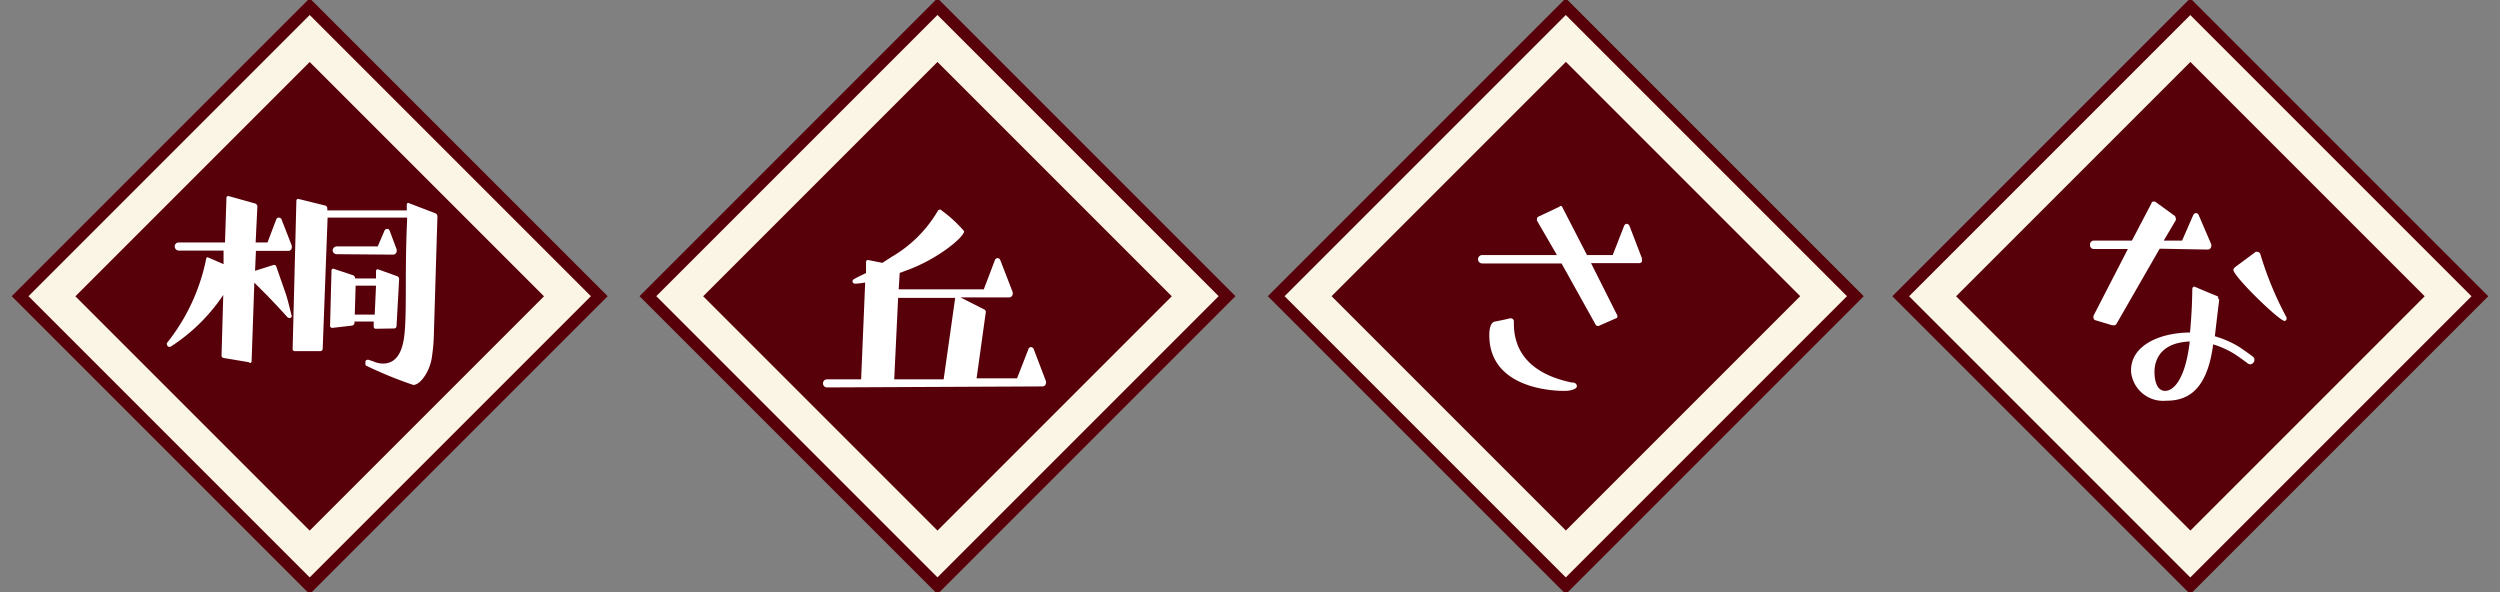
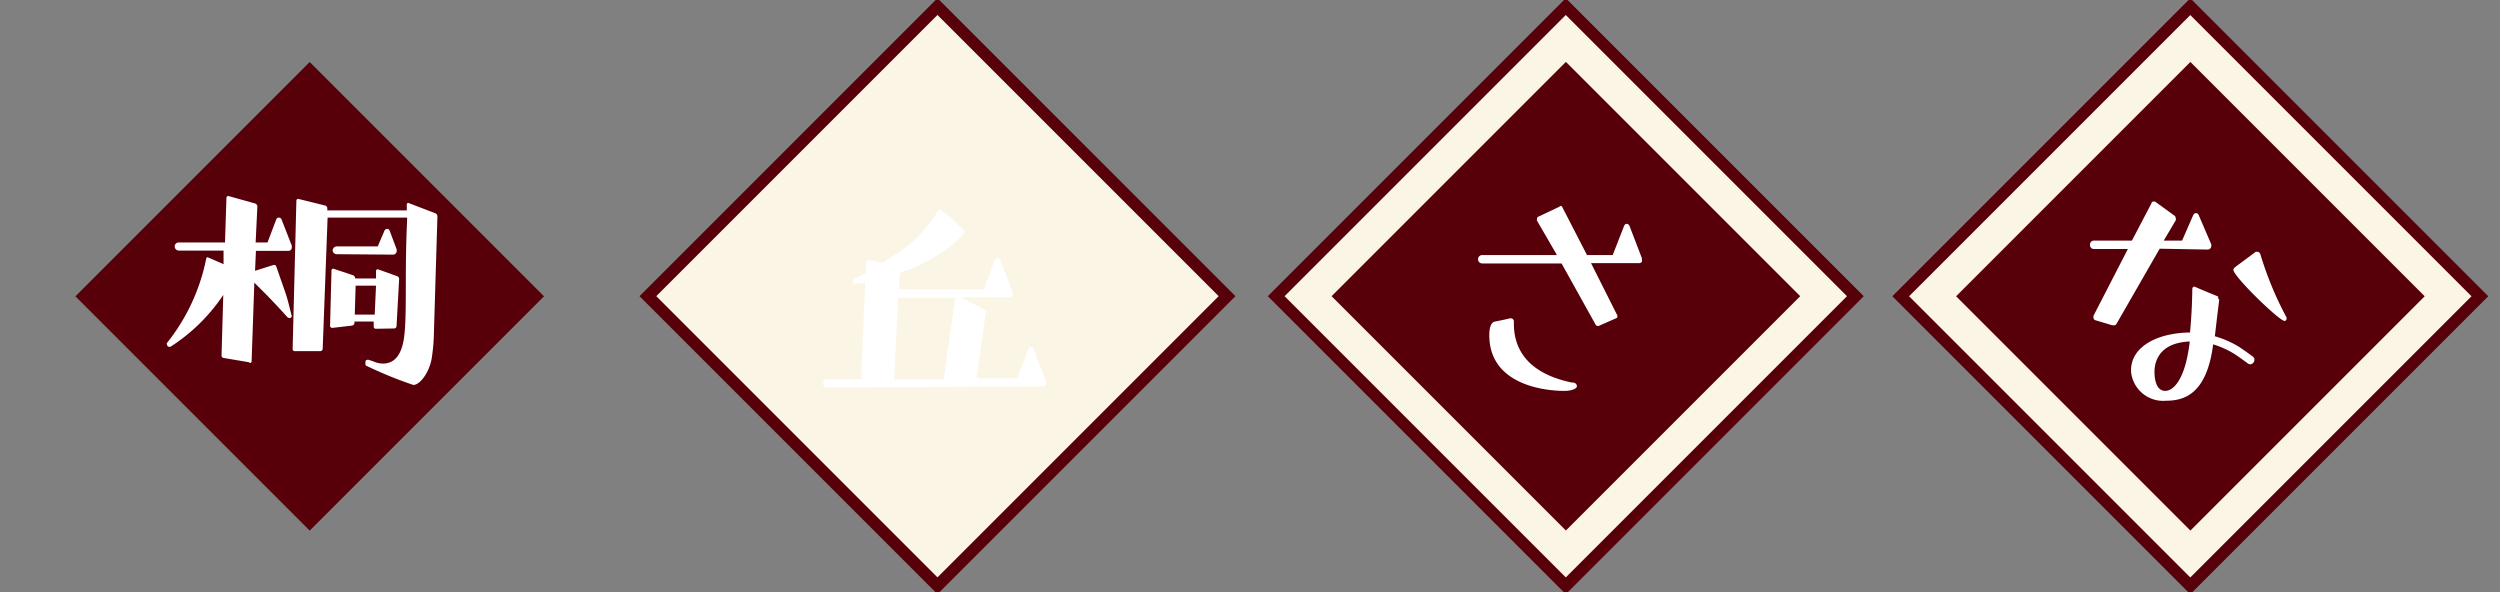
<svg xmlns="http://www.w3.org/2000/svg" viewBox="0 0 173 41">
  <rect x="0" y="0" width="173" height="41" fill="#808080" stroke="none" />
  <defs>
    <style>.cls-1{fill:#fbf5e6;stroke:#580009;stroke-miterlimit:10;stroke-width:.82px}.cls-2{fill:#580009}.cls-3{fill:#fff}</style>
  </defs>
  <g id="popup">
-     <path class="cls-1" transform="rotate(135 21.431 20.499)" d="M7.26 6.33H35.6v28.34H7.26z" />
    <path class="cls-2" transform="rotate(135 21.431 20.499)" d="M9.97 9.03H32.9v22.93H9.97z" />
    <path class="cls-3" d="M17.25 25.07l-1.78-.3a.17.17 0 01-.14-.16l.12-4.2A12.47 12.47 0 0111.79 24h-.1a.18.18 0 01-.14-.18.12.12 0 010-.08 13.65 13.65 0 002.72-5.84c0-.06.06-.1.1-.1l1.1.48v-.94h-3.1a.29.29 0 01-.28-.28.27.27 0 01.28-.28h3.2l.1-3.1a.13.13 0 01.12-.12l1.86.52a.23.23 0 01.16.2l-.12 2.5h.82l.6-1.58c.06-.14.14-.14.18-.14a.2.2 0 01.2.14l.7 1.8a.25.25 0 010 .12.23.23 0 01-.24.24h-2.24l-.06 1.38 1.26-.4a.12.12 0 01.08 0 .12.12 0 01.12.08l.6 1.72c.2.56.32 1.12.46 1.66a.14.14 0 01-.17.2.23.23 0 01-.12-.06c-.48-.54-.92-1-1.36-1.46l-.92-.92-.19 5.44c0 .08-.06.12-.14.12zm8.56-.07a1.77 1.77 0 00.68.16c1 0 1.42-.9 1.52-2.26.14-1.72 0-4.2.16-7.62v-.22h-5.5l-.34 9.08a.17.17 0 01-.16.16h-1.78a.15.15 0 01-.14-.14l.26-10.28a.13.13 0 01.12-.12l1.86.46a.21.21 0 01.16.18v.16h5.5v-.4a.11.11 0 01.1-.12l1.88.72a.24.24 0 01.14.2l-.24 7.94a13.08 13.08 0 01-.16 1.92c-.16.92-.78 1.8-1.26 1.82a27.76 27.76 0 01-3.24-1.32.11.11 0 01-.08-.12.12.12 0 010-.08V25a.15.15 0 01.14-.1.12.12 0 01.08 0zm.19-2.25a.14.14 0 01-.14-.14v-.36h-1.33v.1a.21.21 0 01-.16.18l-1.37.16a.15.15 0 01-.16-.14l.1-3.84a.13.13 0 01.12-.12l1.38.46a.25.25 0 01.14.22h1.44v-.52a.13.13 0 01.12-.12l1.34.48a.21.21 0 01.14.2l-.18 3.26a.17.17 0 01-.16.16zm-2.7-5.16a.28.28 0 01-.28-.26.29.29 0 01.28-.28h2.84l.45-1.05c.06-.14.14-.16.2-.16s.12 0 .18.14l.48 1.28a.51.51 0 010 .14.25.25 0 01-.26.22zm2.72 2.18h-1.41l-.06 2h1.38z" />
    <path class="cls-1" transform="rotate(135 64.873 20.498)" d="M50.7 6.33h28.34v28.34H50.7z" />
-     <path class="cls-2" transform="rotate(135 64.873 20.498)" d="M53.41 9.03h22.93v22.93H53.41z" />
    <path class="cls-3" d="M57.23 26.81a.28.28 0 010-.56h2.36l.28-6.7a5.11 5.11 0 01-.68.08.18.18 0 01-.2-.16.19.19 0 01.12-.16c.26-.16.56-.28.82-.42v-.76a.13.13 0 01.13-.14l1 .2.65-.42a8.84 8.84 0 003.2-3.2s.06-.06.1-.06a.15.15 0 01.08 0A9.36 9.36 0 0166.72 16c0 .4-1.88 2-4.18 2.78a1.33 1.33 0 01-.28.1l-.07 1.14h5.89l.76-2a.21.21 0 01.2-.16.22.22 0 01.18.14l.86 2.22a.87.87 0 010 .1.25.25 0 01-.26.26h-3.36l1.62.82a.21.21 0 01.14.18l-.64 4.6h2.8l.78-2a.19.19 0 01.18-.16.21.21 0 01.2.16l.84 2.2a.28.28 0 010 .12.24.24 0 01-.26.24zm8.87-6.2h-3.95l-.27 5.64h3.42z" />
    <path class="cls-1" transform="rotate(135 108.357 20.497)" d="M94.19 6.33h28.34v28.34H94.19z" />
    <path class="cls-2" transform="rotate(135 108.357 20.497)" d="M96.89 9.03h22.93v22.93H96.89z" />
    <path class="cls-3" d="M110.64 22.55a.18.18 0 01-.1 0 .14.14 0 01-.12-.08l-2.36-4.24h-5.5a.29.29 0 01-.28-.3.29.29 0 01.28-.28h5.18l-1.38-2.38a.25.25 0 010-.12c0-.06 0-.1.1-.16l1.44-.68a.17.17 0 01.12-.06s.06 0 .1.1l1.7 3.3h1.78l.78-2c.06-.14.14-.16.18-.16a.23.23 0 01.2.14l.86 2.24a.51.51 0 010 .14.15.15 0 010 .1.25.25 0 01-.24.1h-3.28l1.82 3.62a.34.34 0 010 .1s0 .08-.1.1zm-1.8 3.92c.08 0 .28.06.28.26s-.46.32-.86.32-5.2 0-5.2-3.86c0-.82.28-.92.4-.94s1-.2 1-.22h.06a.21.21 0 01.24.22v.14c0 1.28.48 3.34 4 4.08z" />
    <path class="cls-1" transform="rotate(135 151.569 20.5)" d="M137.4 6.33h28.34v28.34H137.4z" />
    <path class="cls-2" transform="rotate(135 151.569 20.5)" d="M140.1 9.03h22.93v22.93H140.1z" />
    <path class="cls-3" d="M149.45 17.21l-3 5.22a.18.18 0 01-.16.08h-.12l-1.2-.36a.2.2 0 01-.1-.2.22.22 0 010-.1l2.38-4.62h-2.36a.26.26 0 01-.26-.28.27.27 0 01.26-.3h2.64l1.36-2.6c0-.08.08-.1.12-.1a.28.28 0 01.12 0l1.38 1s.06.12.06.2v.08l-.84 1.42H151l.76-1.74c.08-.16.16-.16.2-.16s.14 0 .2.16l.86 2a.18.18 0 010 .1.25.25 0 01-.26.26zm4.12 3.54c-.08.6-.3 2.48-.3 2.52a6.84 6.84 0 011.62.7c.32.2 1 .7 1 .7a.29.29 0 01.12.24.32.32 0 01-.06.16.28.28 0 01-.24.14.32.32 0 01-.16-.06s-.7-.52-1-.7a6.23 6.23 0 00-1.4-.62c-.44 3.44-2 3.9-3.26 3.9a2.23 2.23 0 01-2.42-2v-.12c0-1.62 1.82-2.58 4.08-2.6.14-1.58.14-2.28.16-3a.16.16 0 01.14-.18c.78.34 1.24.52 1.48.62s.16.08.16.18zm-4.48 5c0 .58.16 1.3.74 1.3s1.4-.8 1.7-3.42c-2.34.1-2.44 1.68-2.44 2.12zm7-8.32a.15.15 0 01.12 0 .22.22 0 01.2.14 23.47 23.47 0 001.82 4.4.34.34 0 010 .1.15.15 0 01-.14.14c-.36 0-3.54-3.08-3.54-3.54 0-.08.08-.16.22-.26z" />
    <path fill="none" d="M0 0h173v41H0z" />
  </g>
</svg>